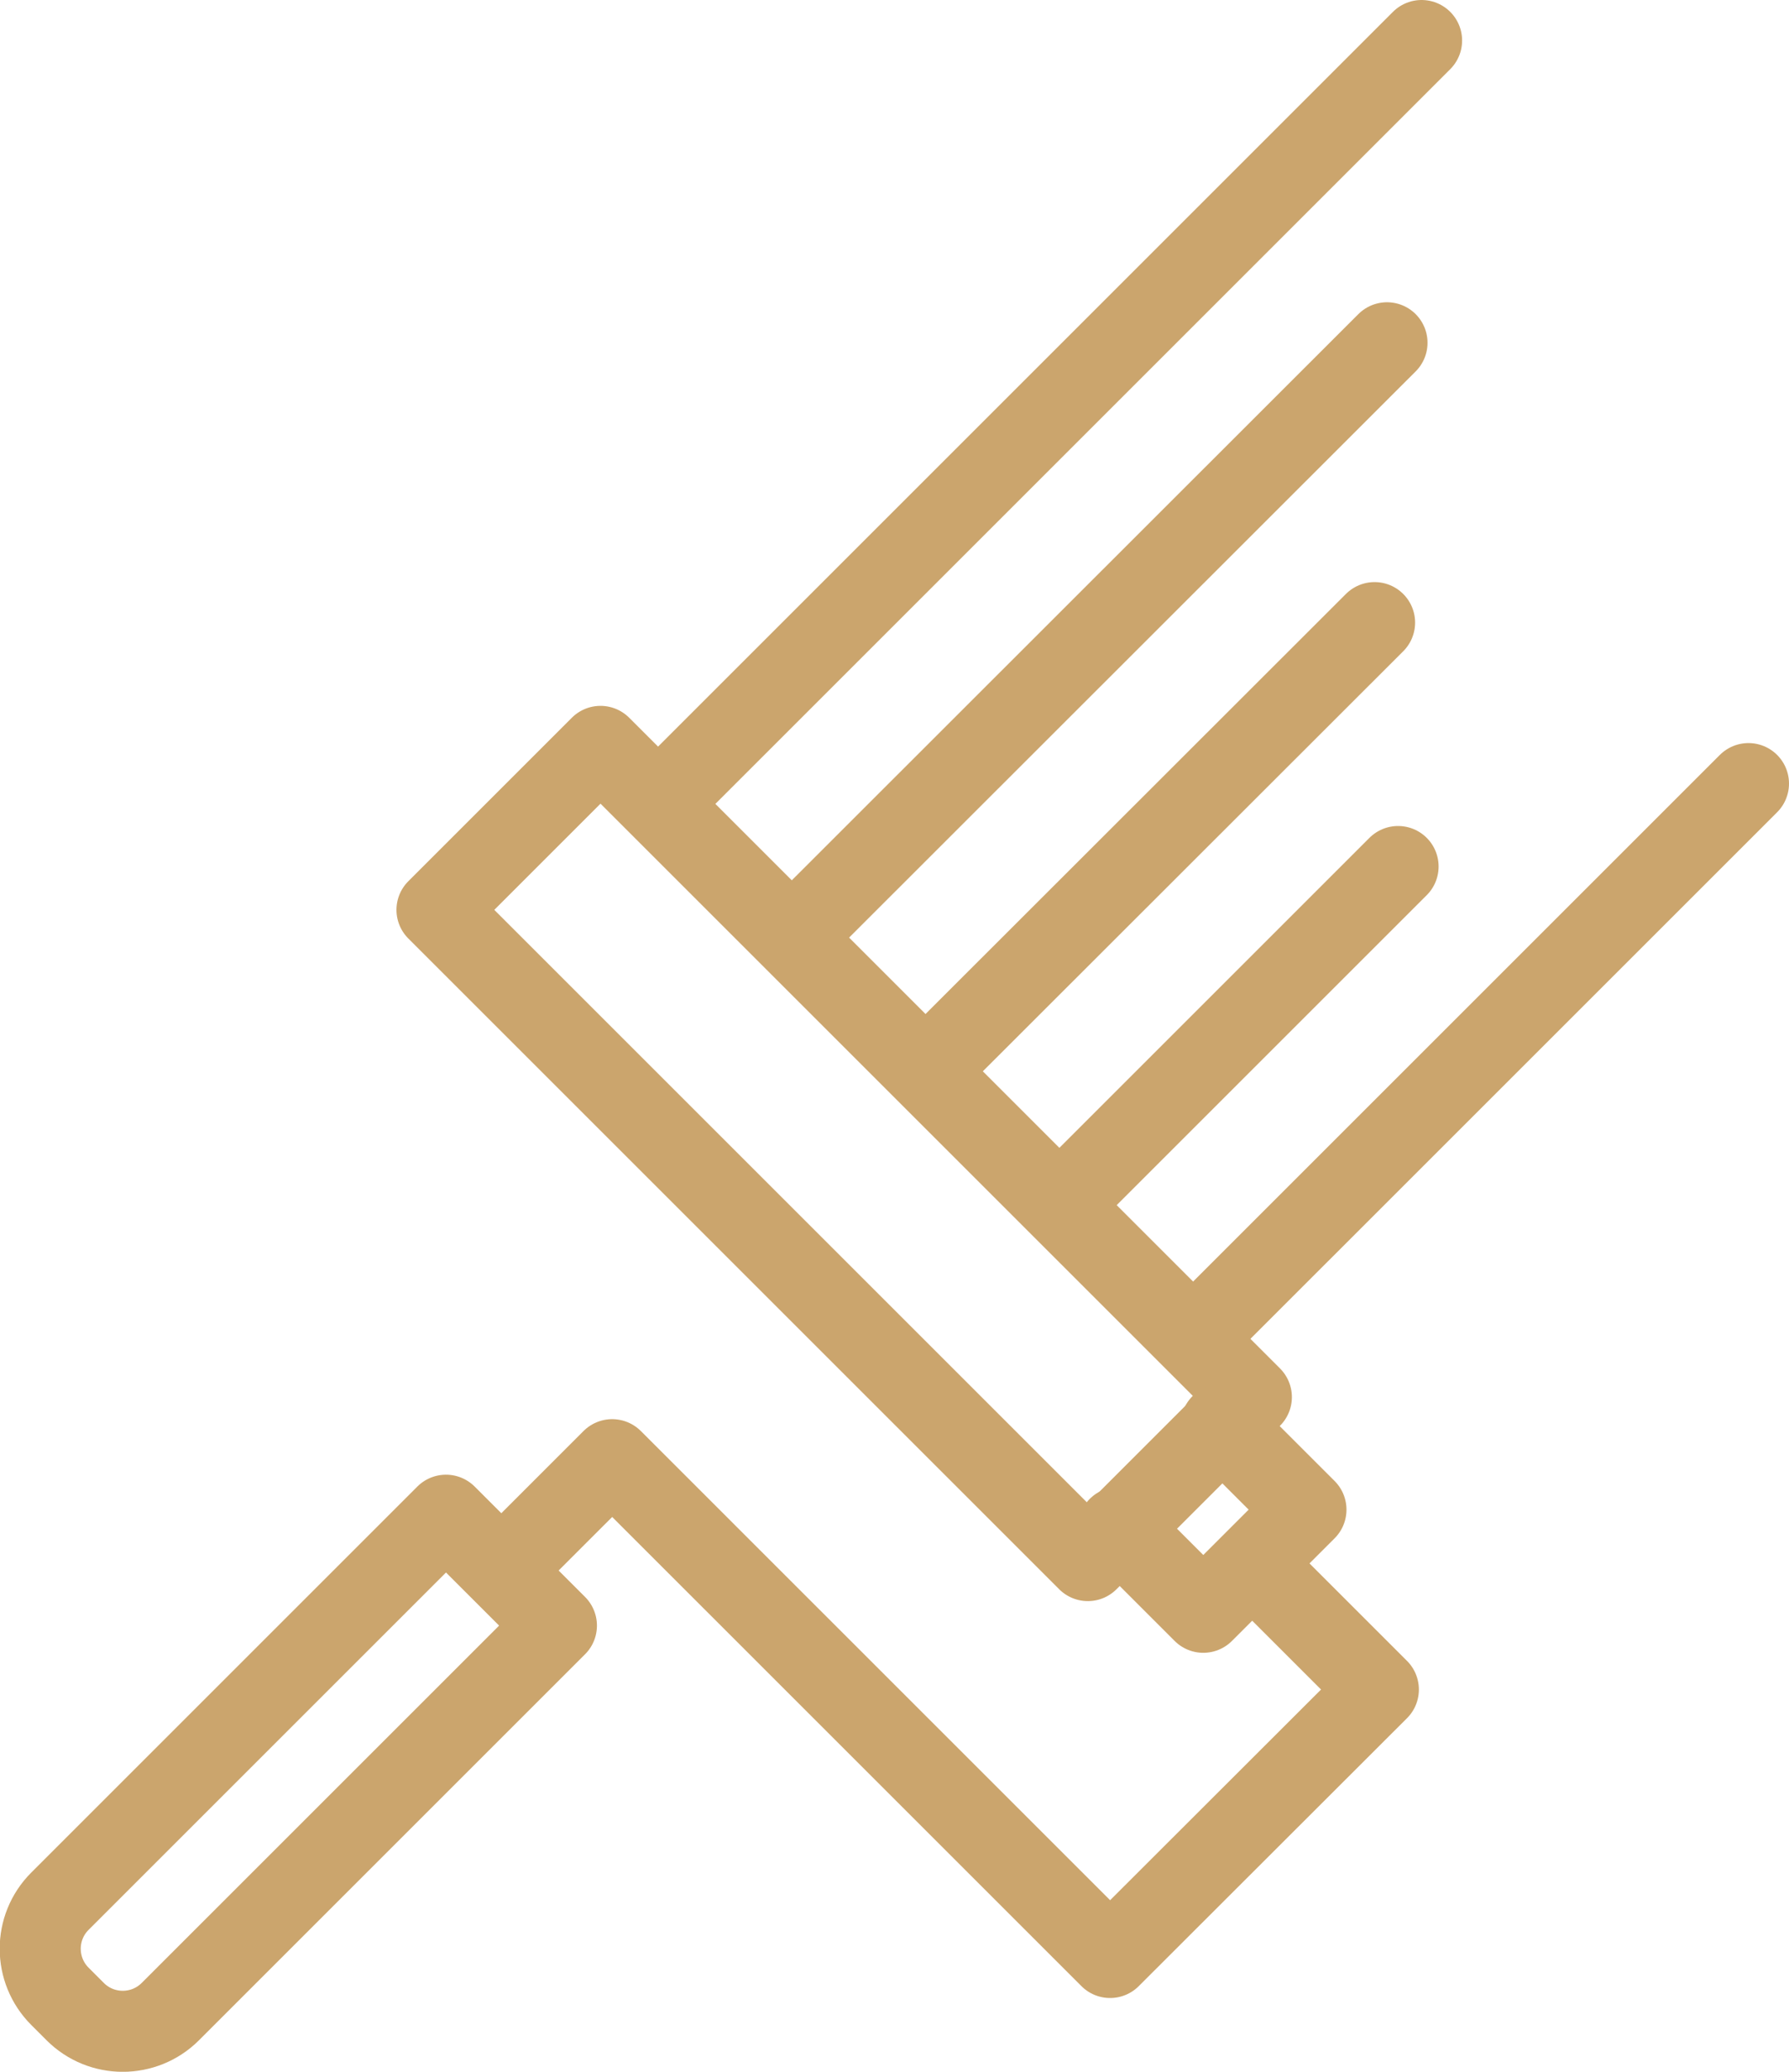
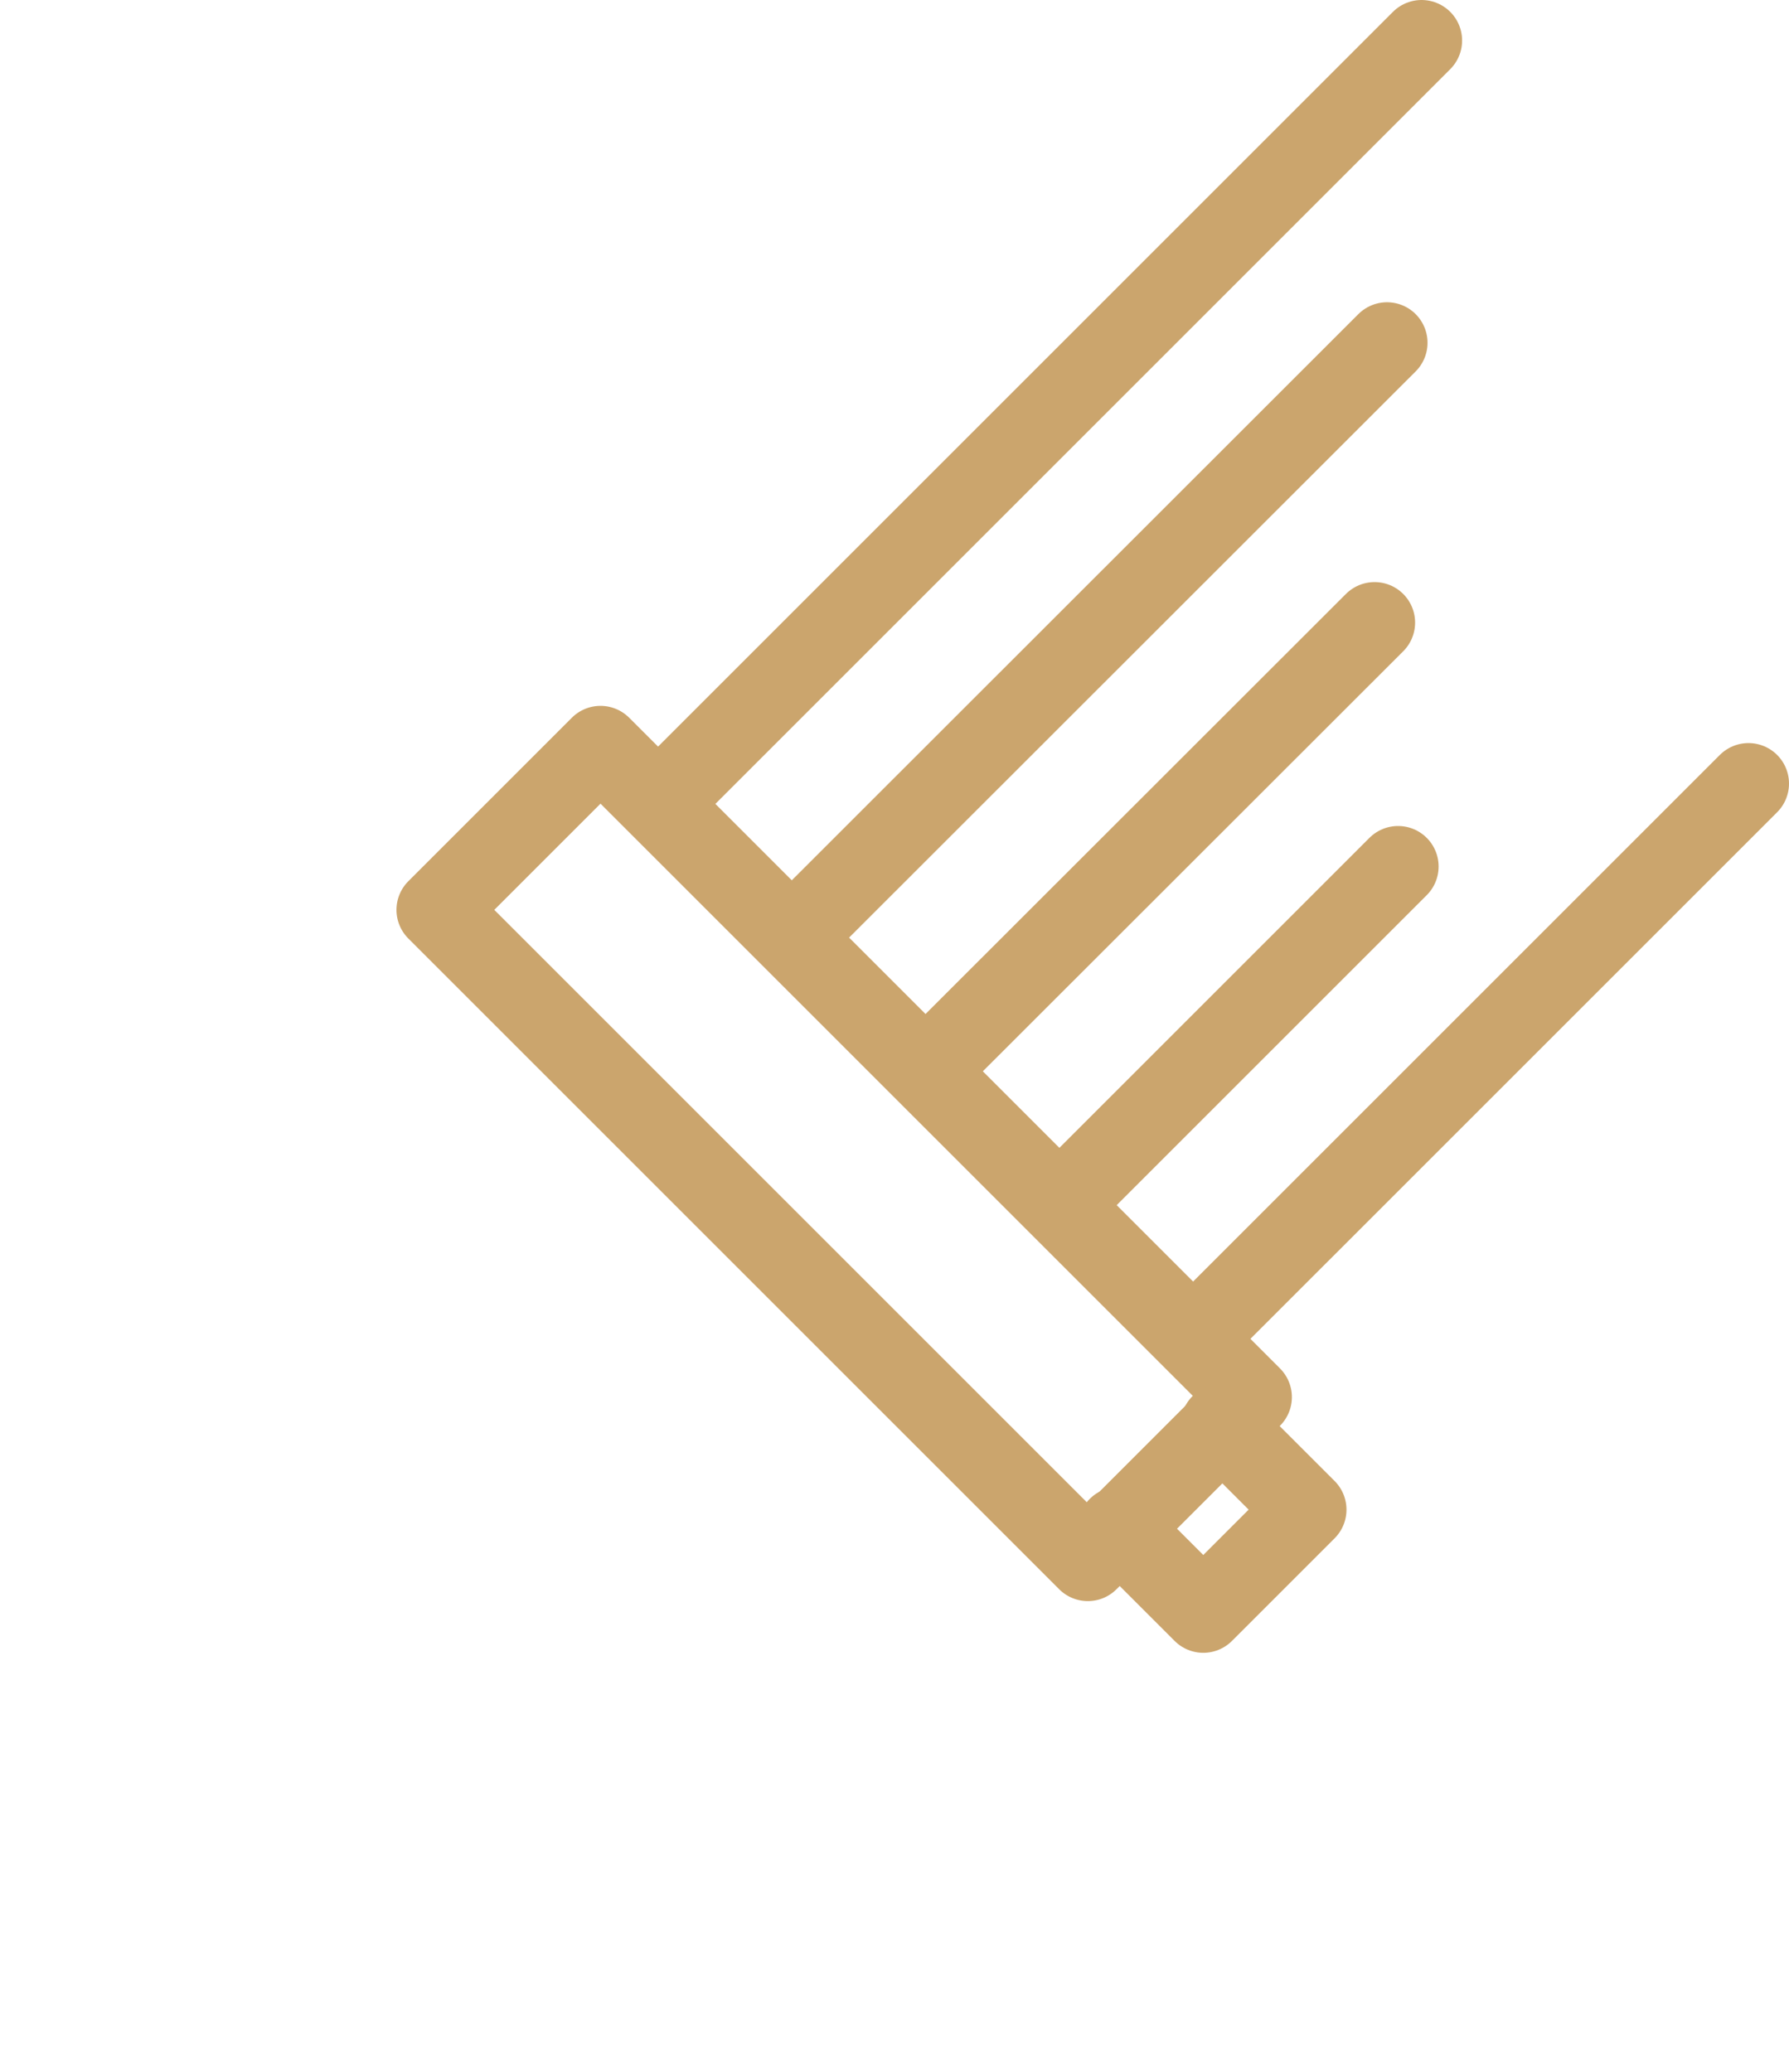
<svg xmlns="http://www.w3.org/2000/svg" viewBox="0 0 66.22 76.7" data-name="Layer 2" id="Layer_2">
  <defs>
    <style>
      .cls-1 {
        fill: none;
        stroke: #cba56d;
        stroke-linecap: round;
        stroke-linejoin: round;
        stroke-width: 3px;
      }
    </style>
  </defs>
  <g data-name="Layer 1" id="Layer_1-2">
    <g>
-       <path transform="translate(49.87 11.93) rotate(45)" d="M7.65,54.82h5.77v20.21c0,1.37-1.11,2.49-2.49,2.49h-.8c-1.37,0-2.49-1.11-2.49-2.49v-20.21h0Z" class="cls-1" />
-       <polyline points="18.62 58.08 22.66 54.04 41.09 72.47 51.02 62.55 46.43 57.96" class="cls-1" />
      <rect transform="translate(39.34 -9.59) rotate(45)" height="8.56" width="34.07" y="38.42" x="14.22" class="cls-1" />
      <polyline points="41.4 56.55 44.54 59.69 48.34 55.89 45.2 52.75" class="cls-1" />
      <line y2="12.69" x2="51.34" y1="34.05" x1="29.97" class="cls-1" />
      <line y2="23.05" x2="50.88" y1="39" x1="34.92" class="cls-1" />
      <line y2="32.08" x2="51.75" y1="43.95" x1="39.88" class="cls-1" />
      <line y2="29.01" x2="64.72" y1="48.9" x1="44.83" class="cls-1" />
      <line y2="1.5" x2="52.62" y1="29.1" x1="25.02" class="cls-1" />
    </g>
  </g>
</svg>